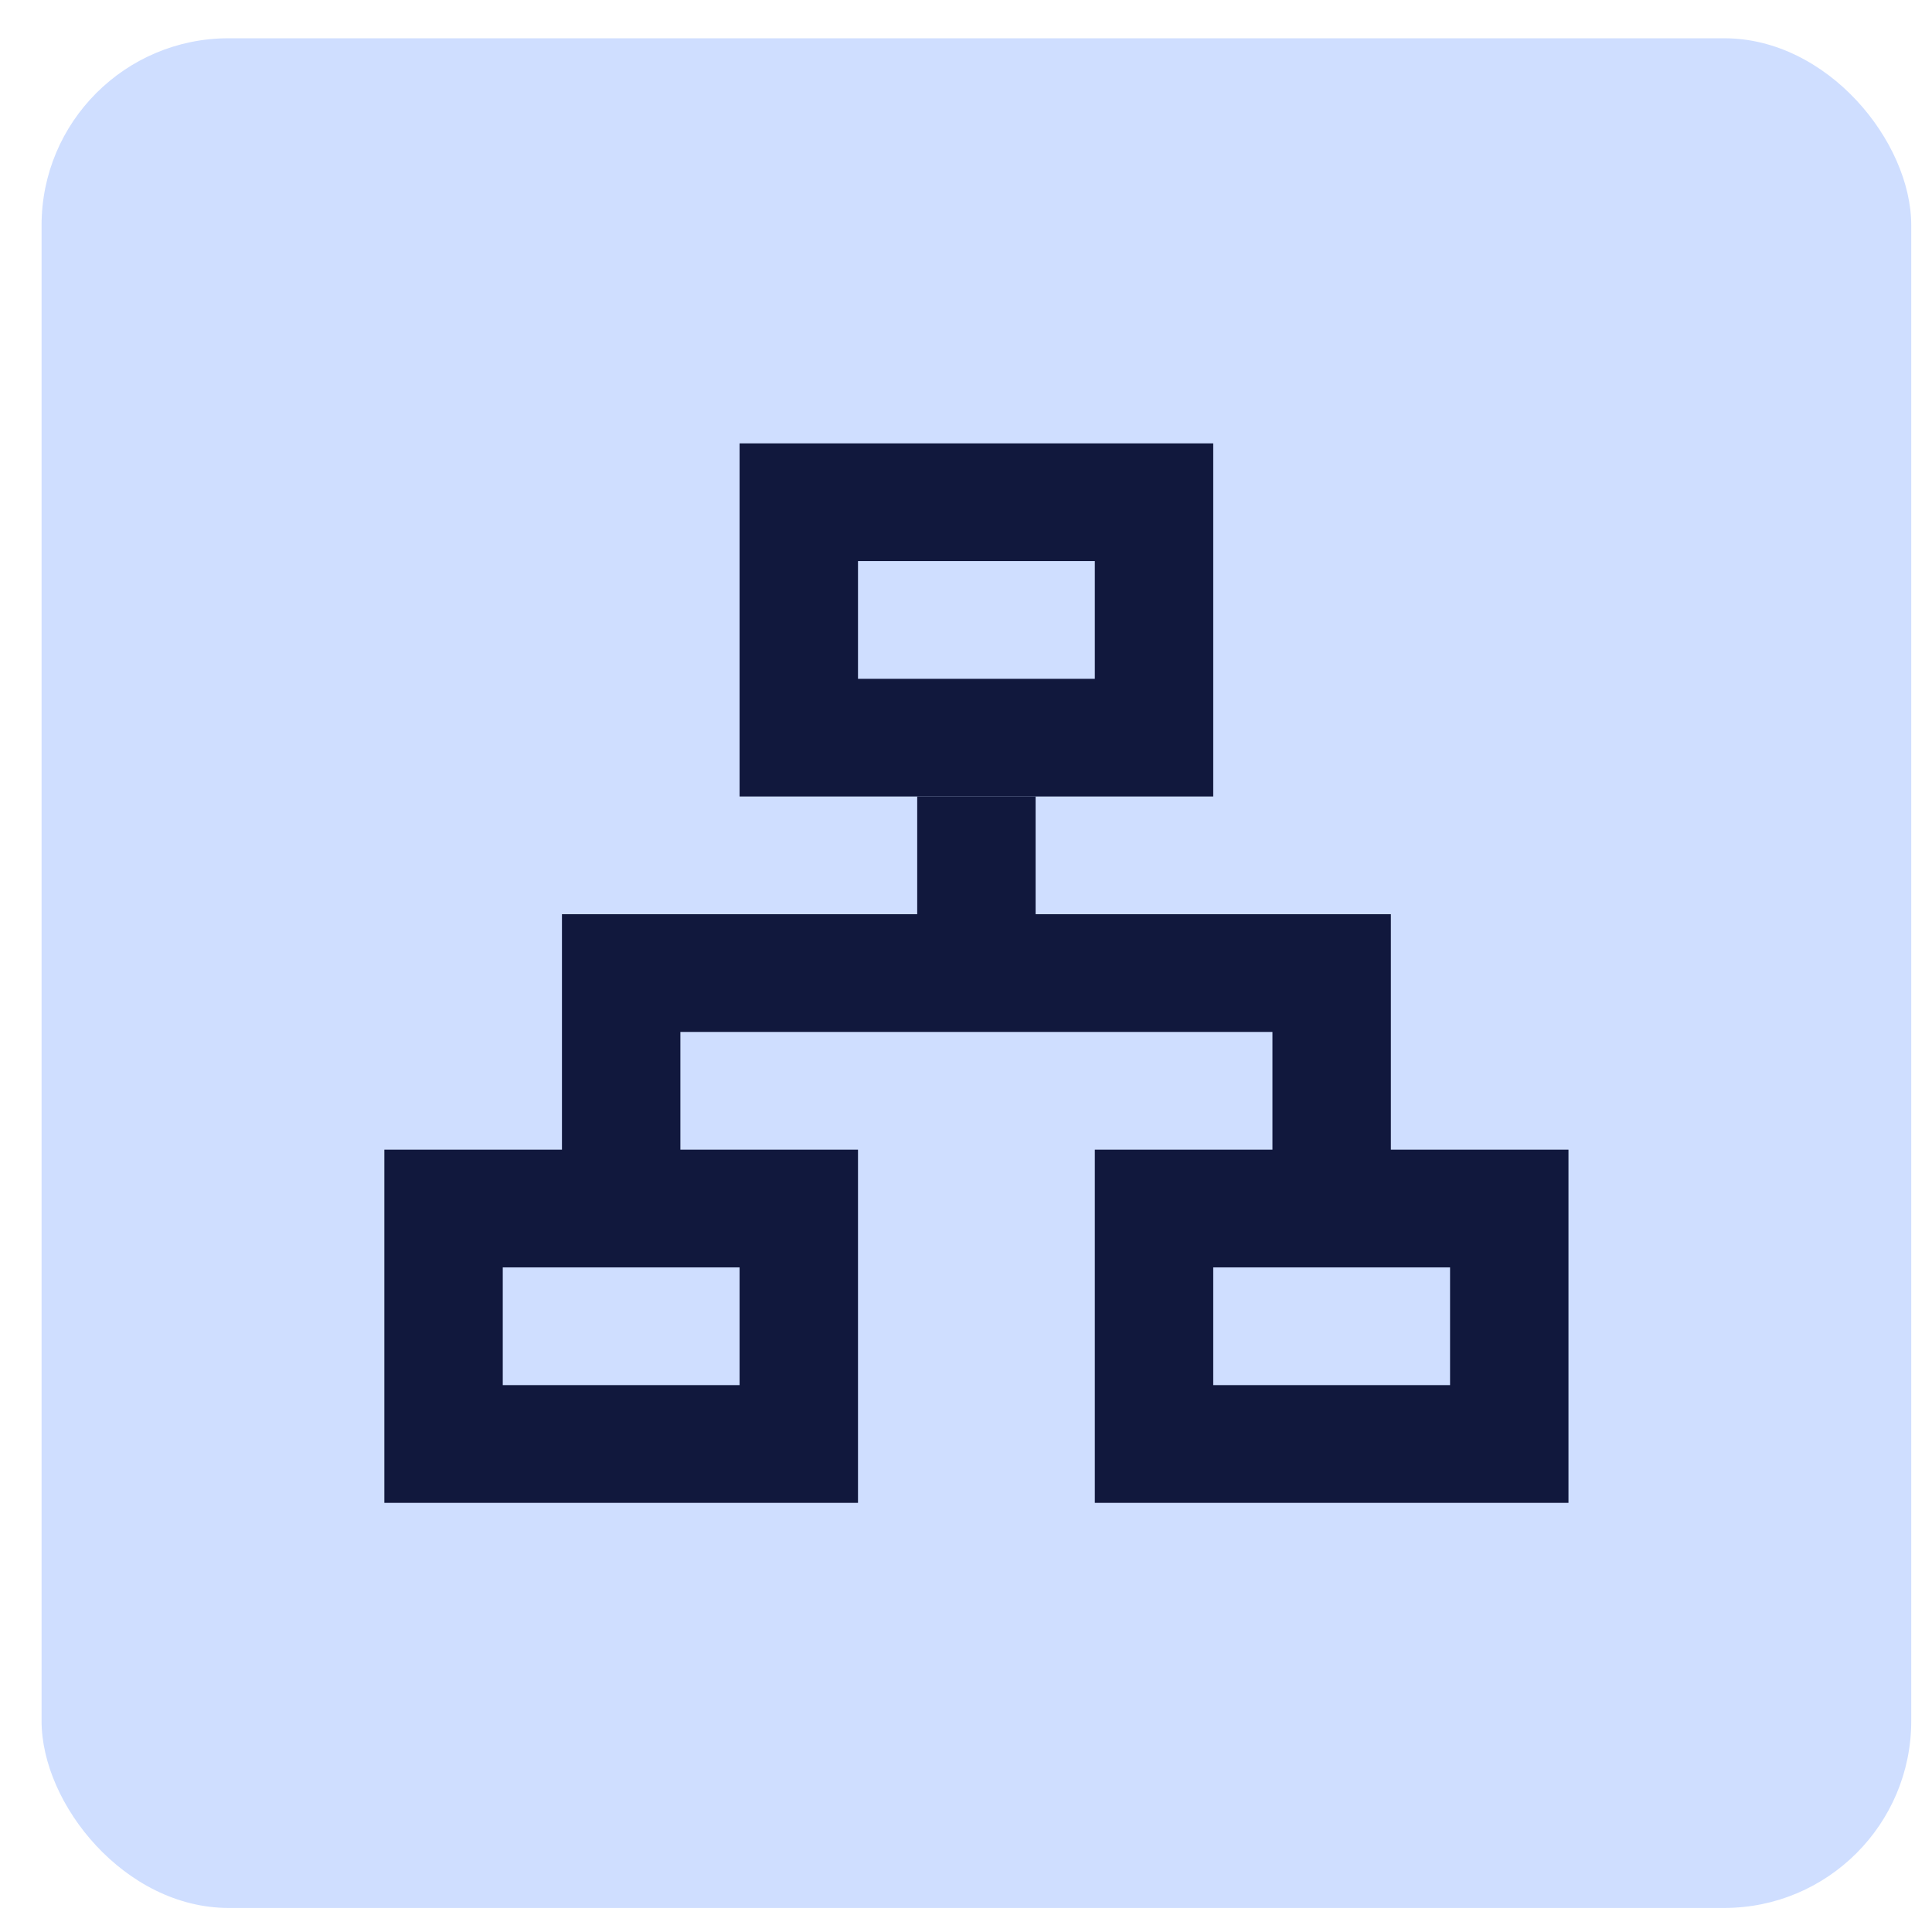
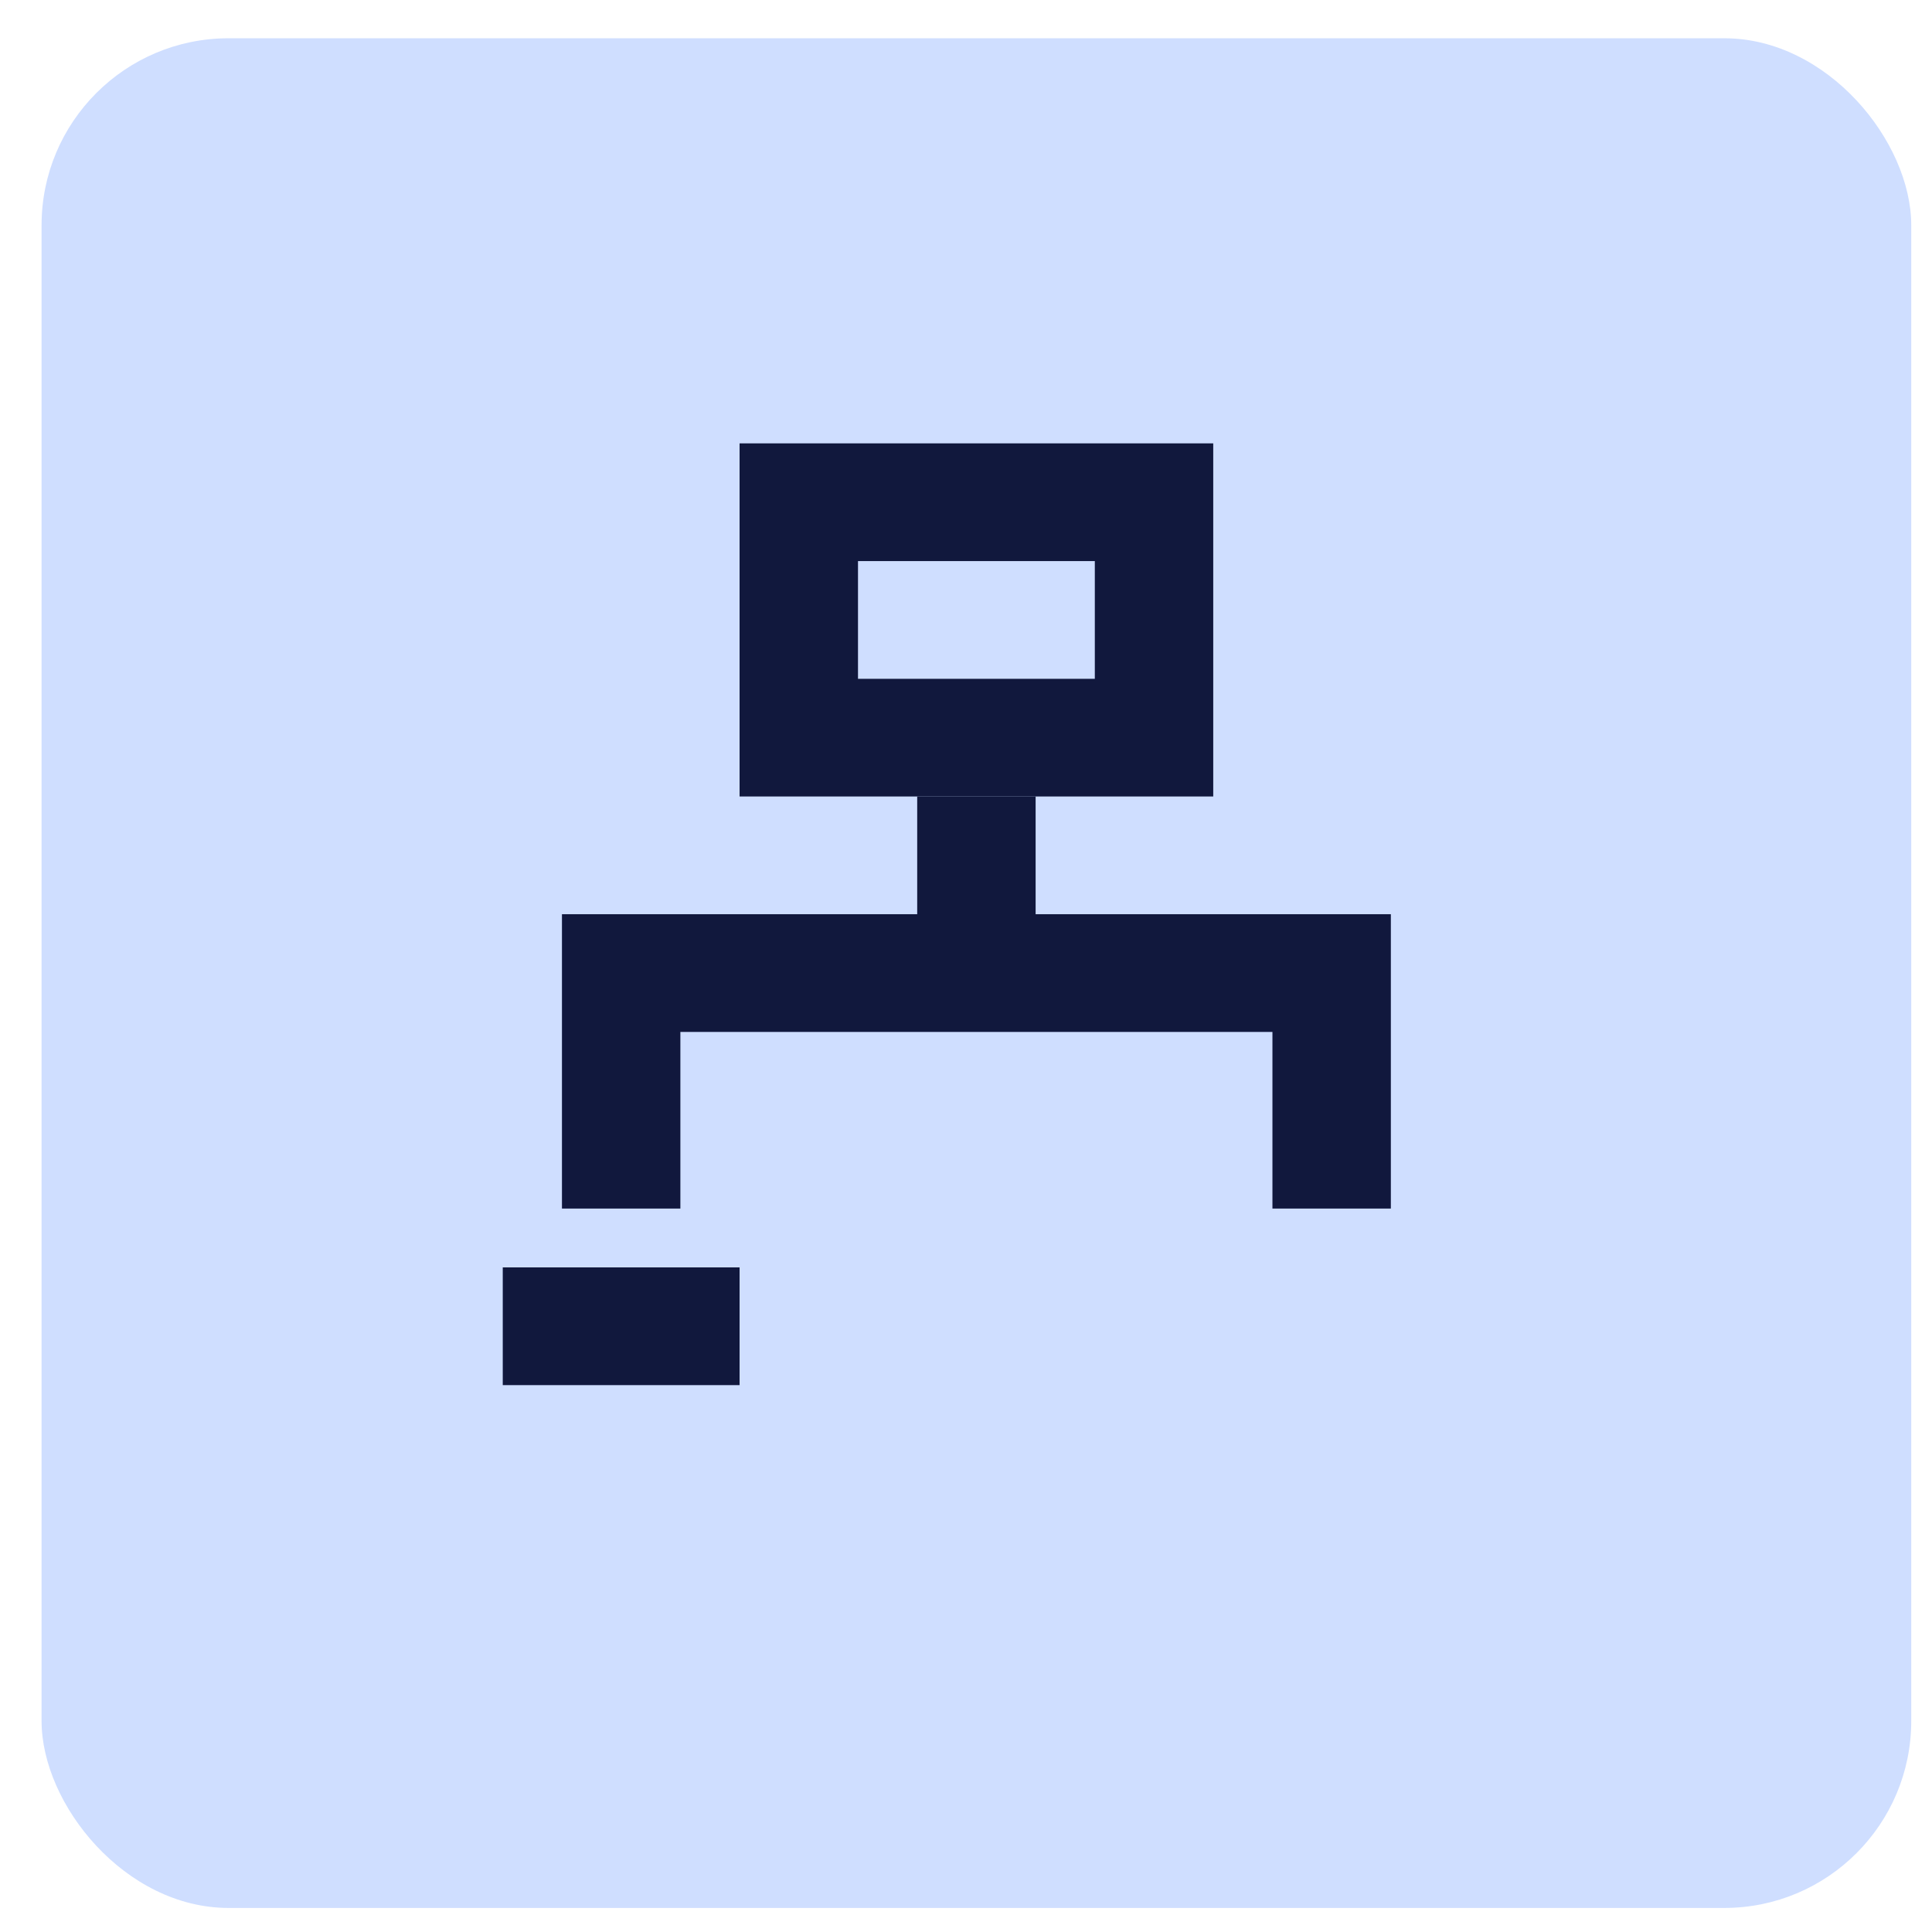
<svg xmlns="http://www.w3.org/2000/svg" width="31" height="31" viewBox="0 0 31 31" fill="none">
  <rect x="0.667" y="0.614" width="30" height="30" rx="3" fill="#CFDEFF" />
  <path fill-rule="evenodd" clip-rule="evenodd" d="M19.467 7.114H11.867V12.78H19.467V7.114ZM17.567 9.003H13.767V10.892H17.567V9.003Z" fill="#11183D" />
-   <path fill-rule="evenodd" clip-rule="evenodd" d="M13.767 18.447H6.167V24.114H13.767V18.447ZM11.867 20.336H8.067V22.225H11.867V20.336Z" fill="#11183D" />
-   <path fill-rule="evenodd" clip-rule="evenodd" d="M25.167 18.447H17.567V24.114H25.167V18.447ZM23.267 20.336H19.467V22.225H23.267V20.336Z" fill="#11183D" />
+   <path fill-rule="evenodd" clip-rule="evenodd" d="M13.767 18.447H6.167H13.767V18.447ZM11.867 20.336H8.067V22.225H11.867V20.336Z" fill="#11183D" />
  <path d="M9.017 14.669V19.392H10.917V16.558H15.667H20.417V19.392H22.317V14.669H16.617V12.78H14.717V14.669H9.017Z" fill="#11183D" />
</svg>